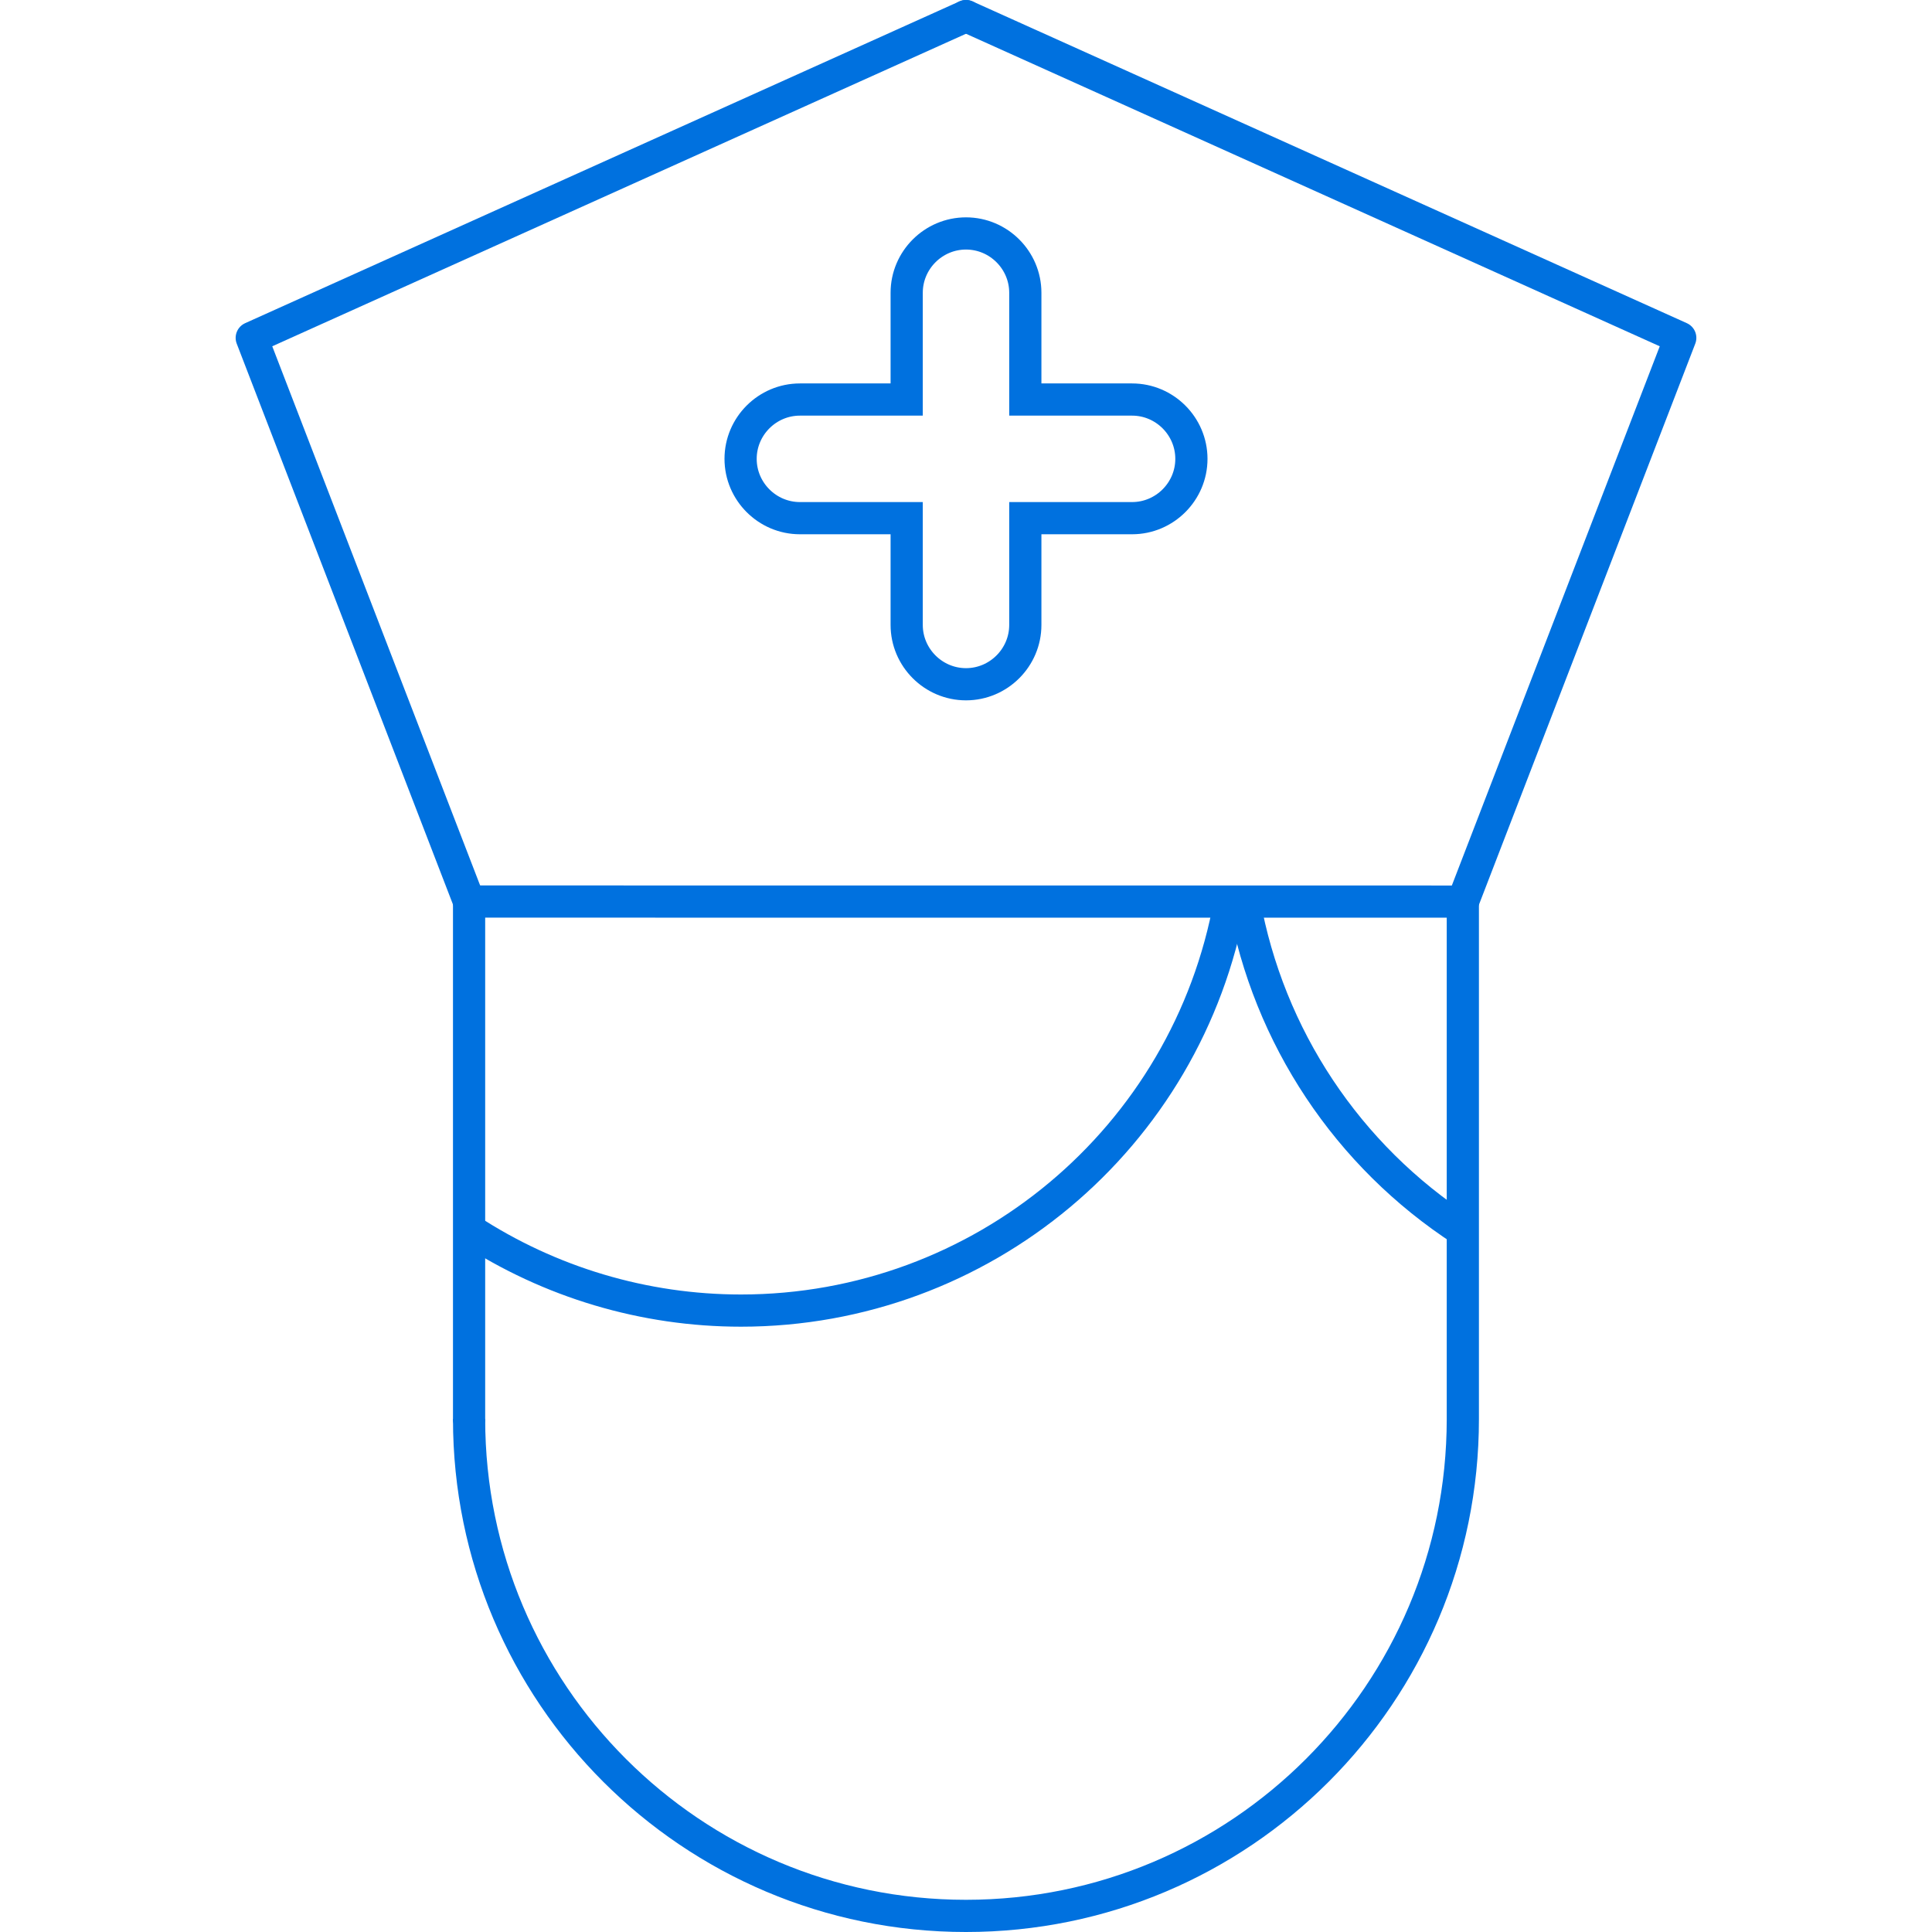
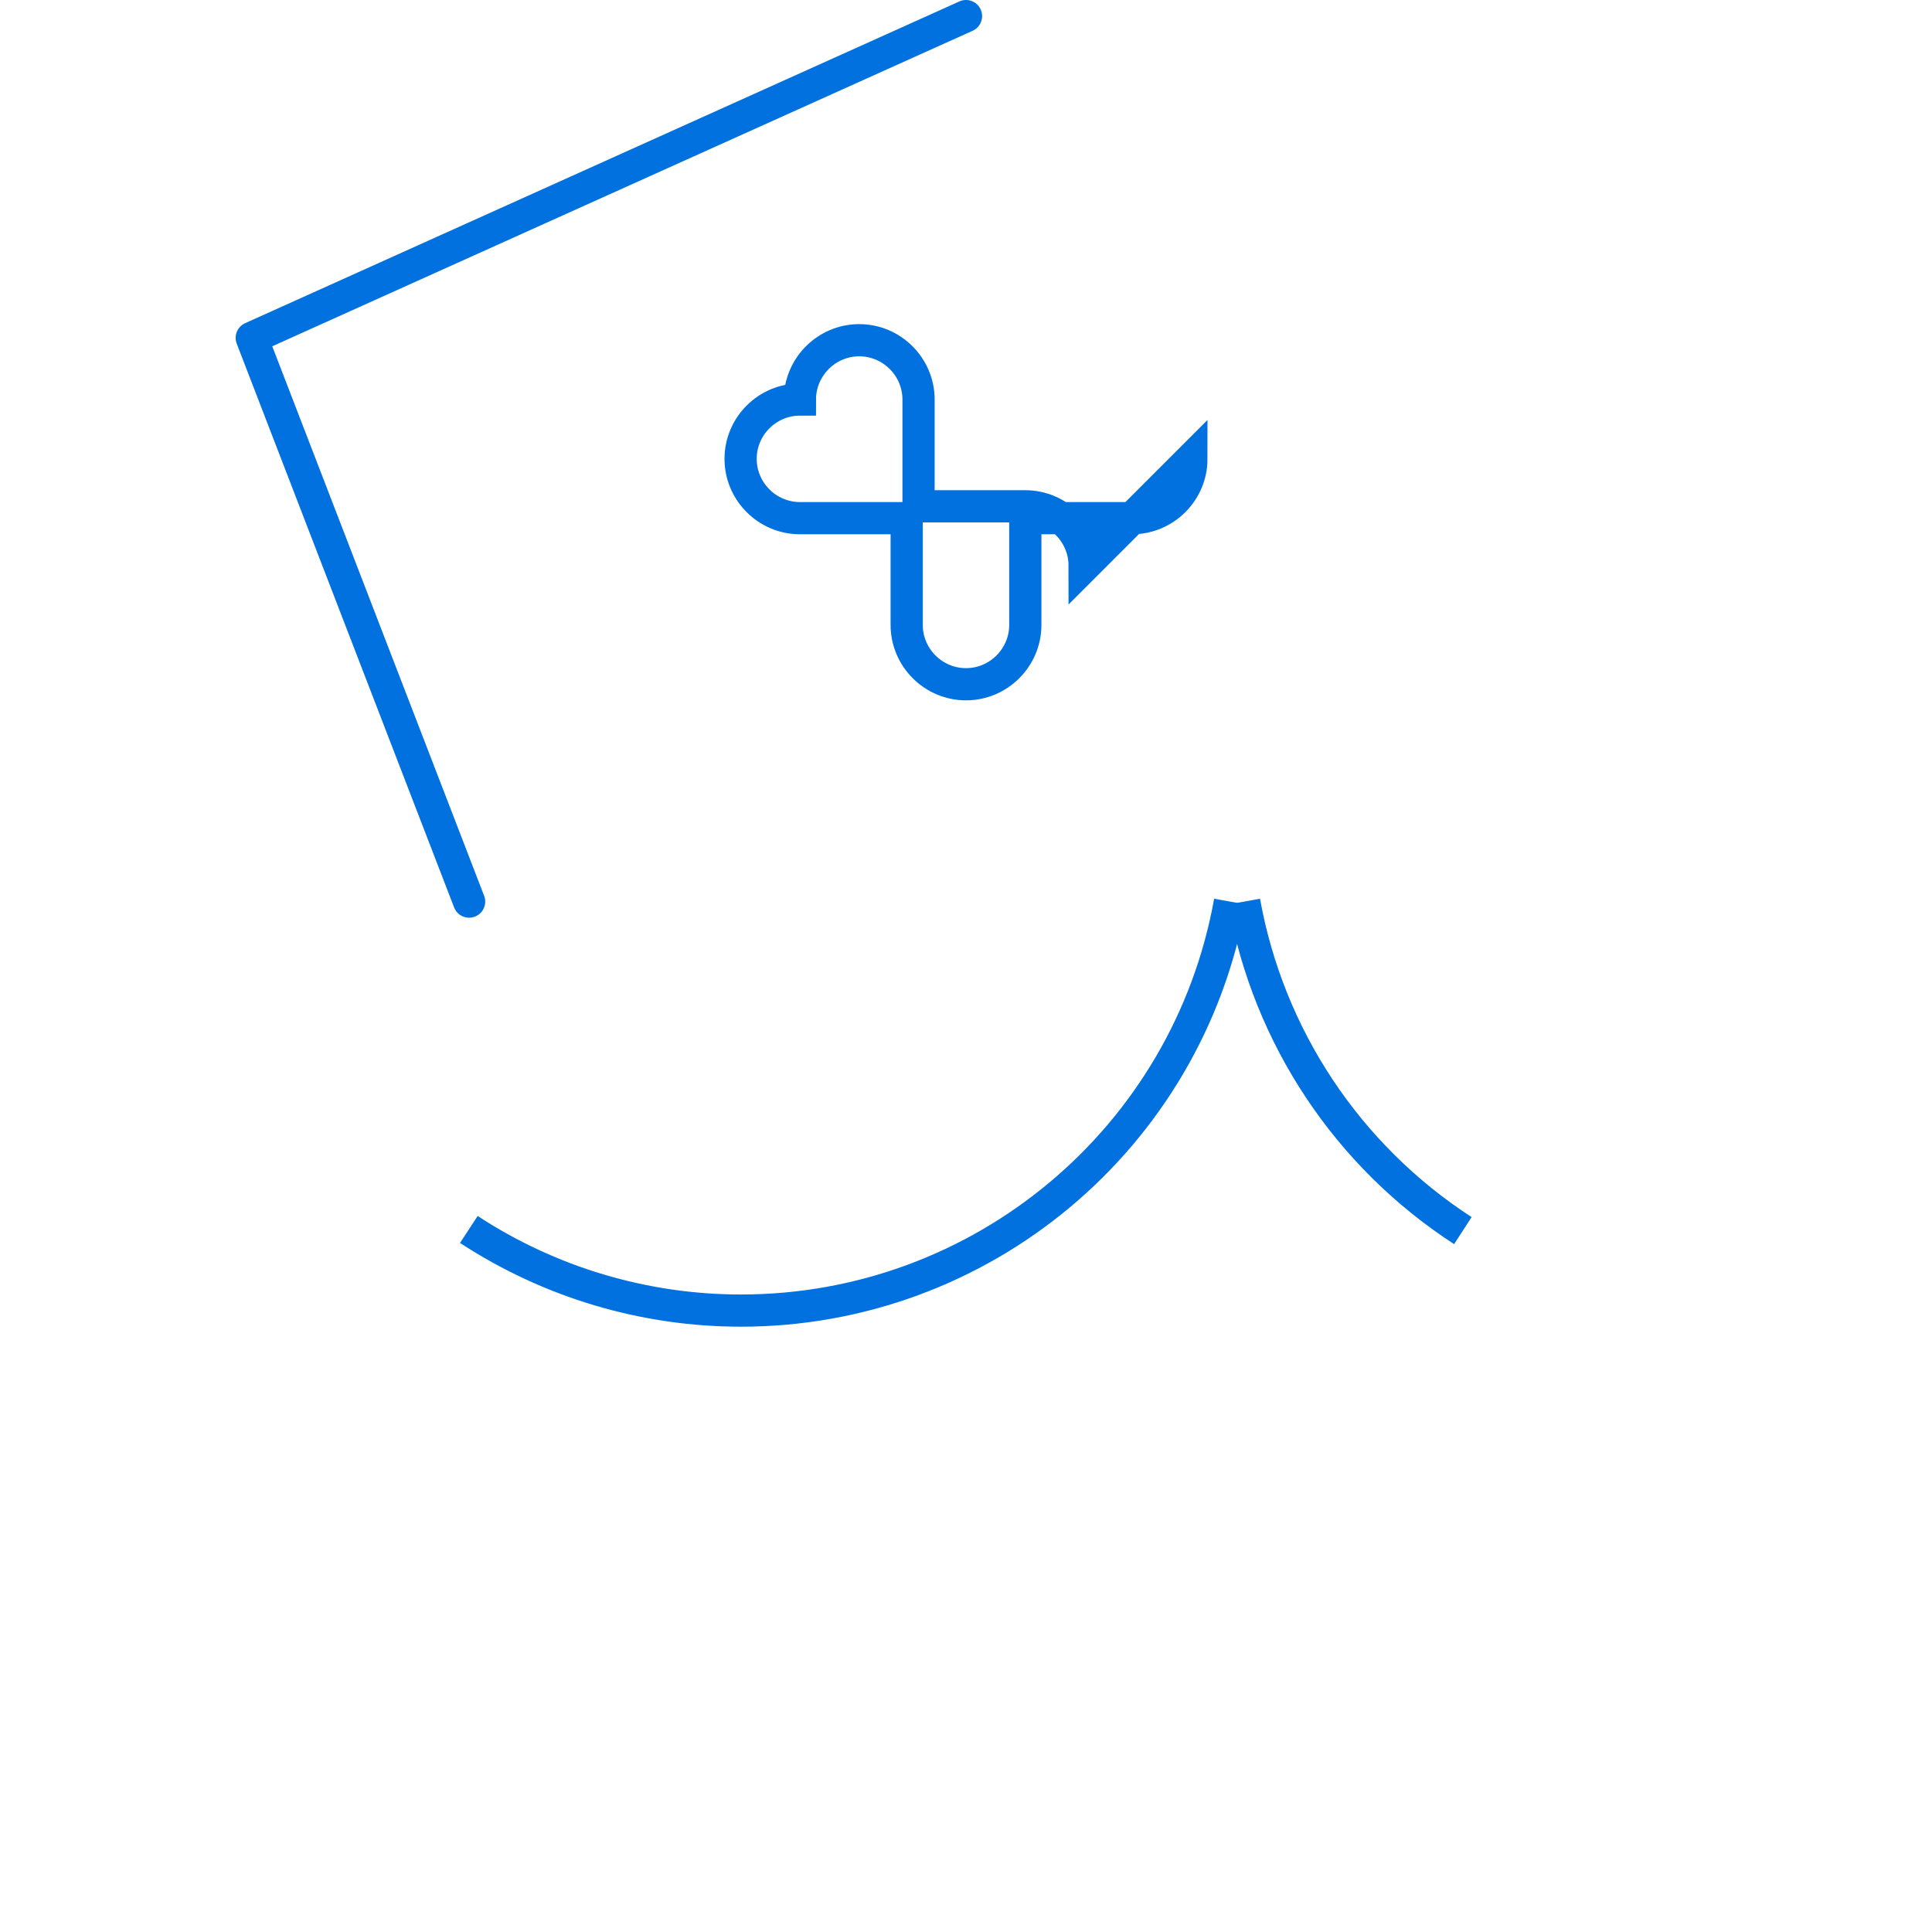
<svg xmlns="http://www.w3.org/2000/svg" xml:space="preserve" width="300mm" height="300mm" version="1.1" style="shape-rendering:geometricPrecision; text-rendering:geometricPrecision; image-rendering:optimizeQuality; fill-rule:evenodd; clip-rule:evenodd" viewBox="0 0 30000 30000">
  <defs>
    <style type="text/css">
   
    .str1 {stroke:#0071df;stroke-width:500;stroke-miterlimit:22.926}
    .str0 {stroke:#0071df;stroke-width:500;stroke-linecap:round;stroke-linejoin:round;stroke-miterlimit:22.926}
    .fil0 {fill:none}
   
  </style>
  </defs>
  <g id="Layer_x0020_1">
-     <polyline class="fil0 str0" points="7283.87,22034.58 7283.87,13999.05 22715.66,14000 26090.87,5246.29 15000,250 " />
-     <path class="fil0 str1" d="M22714.72 13999.05l0 8035.53m-15430.85 0c0,4261.1 3454.32,7715.43 7715.42,7715.43 4261.12,0 7715.43,-3454.33 7715.43,-7715.43" />
    <path class="fil0 str1" d="M7280.18 19090.98c1255.89,821.98 2724.27,1259.8 4225.24,1259.8 3734.8,0 6933.36,-2675.08 7593.83,-6351.02" />
    <path class="fil0 str1" d="M19319.59 13999.62c377.06,2099.18 1606.23,3948.64 3395.62,5109.17" />
    <polyline class="fil0 str0" points="7284.34,14000 3909.13,5246.29 15000,250 " />
-     <path class="fil0 str1" d="M18500 7125l0 0c0,506.58 -414.47,921.05 -921.05,921.05l-1657.9 0 0 1657.9c0,506.58 -414.47,921.05 -921.05,921.05l0 0c-506.58,0 -921.05,-414.47 -921.05,-921.05l0 -1657.9 -1657.9 0c-506.58,0 -921.05,-414.47 -921.05,-921.05l0 0c0,-506.58 414.47,-921.05 921.05,-921.05l1657.9 0 0 -1657.9c0,-506.58 414.47,-921.05 921.05,-921.05l0 0c506.58,0 921.05,414.47 921.05,921.05l0 1657.9 1657.9 0c506.58,0 921.05,414.47 921.05,921.05z" />
+     <path class="fil0 str1" d="M18500 7125l0 0c0,506.58 -414.47,921.05 -921.05,921.05l-1657.9 0 0 1657.9c0,506.58 -414.47,921.05 -921.05,921.05l0 0c-506.58,0 -921.05,-414.47 -921.05,-921.05l0 -1657.9 -1657.9 0c-506.58,0 -921.05,-414.47 -921.05,-921.05l0 0c0,-506.58 414.47,-921.05 921.05,-921.05c0,-506.58 414.47,-921.05 921.05,-921.05l0 0c506.58,0 921.05,414.47 921.05,921.05l0 1657.9 1657.9 0c506.58,0 921.05,414.47 921.05,921.05z" />
  </g>
</svg>